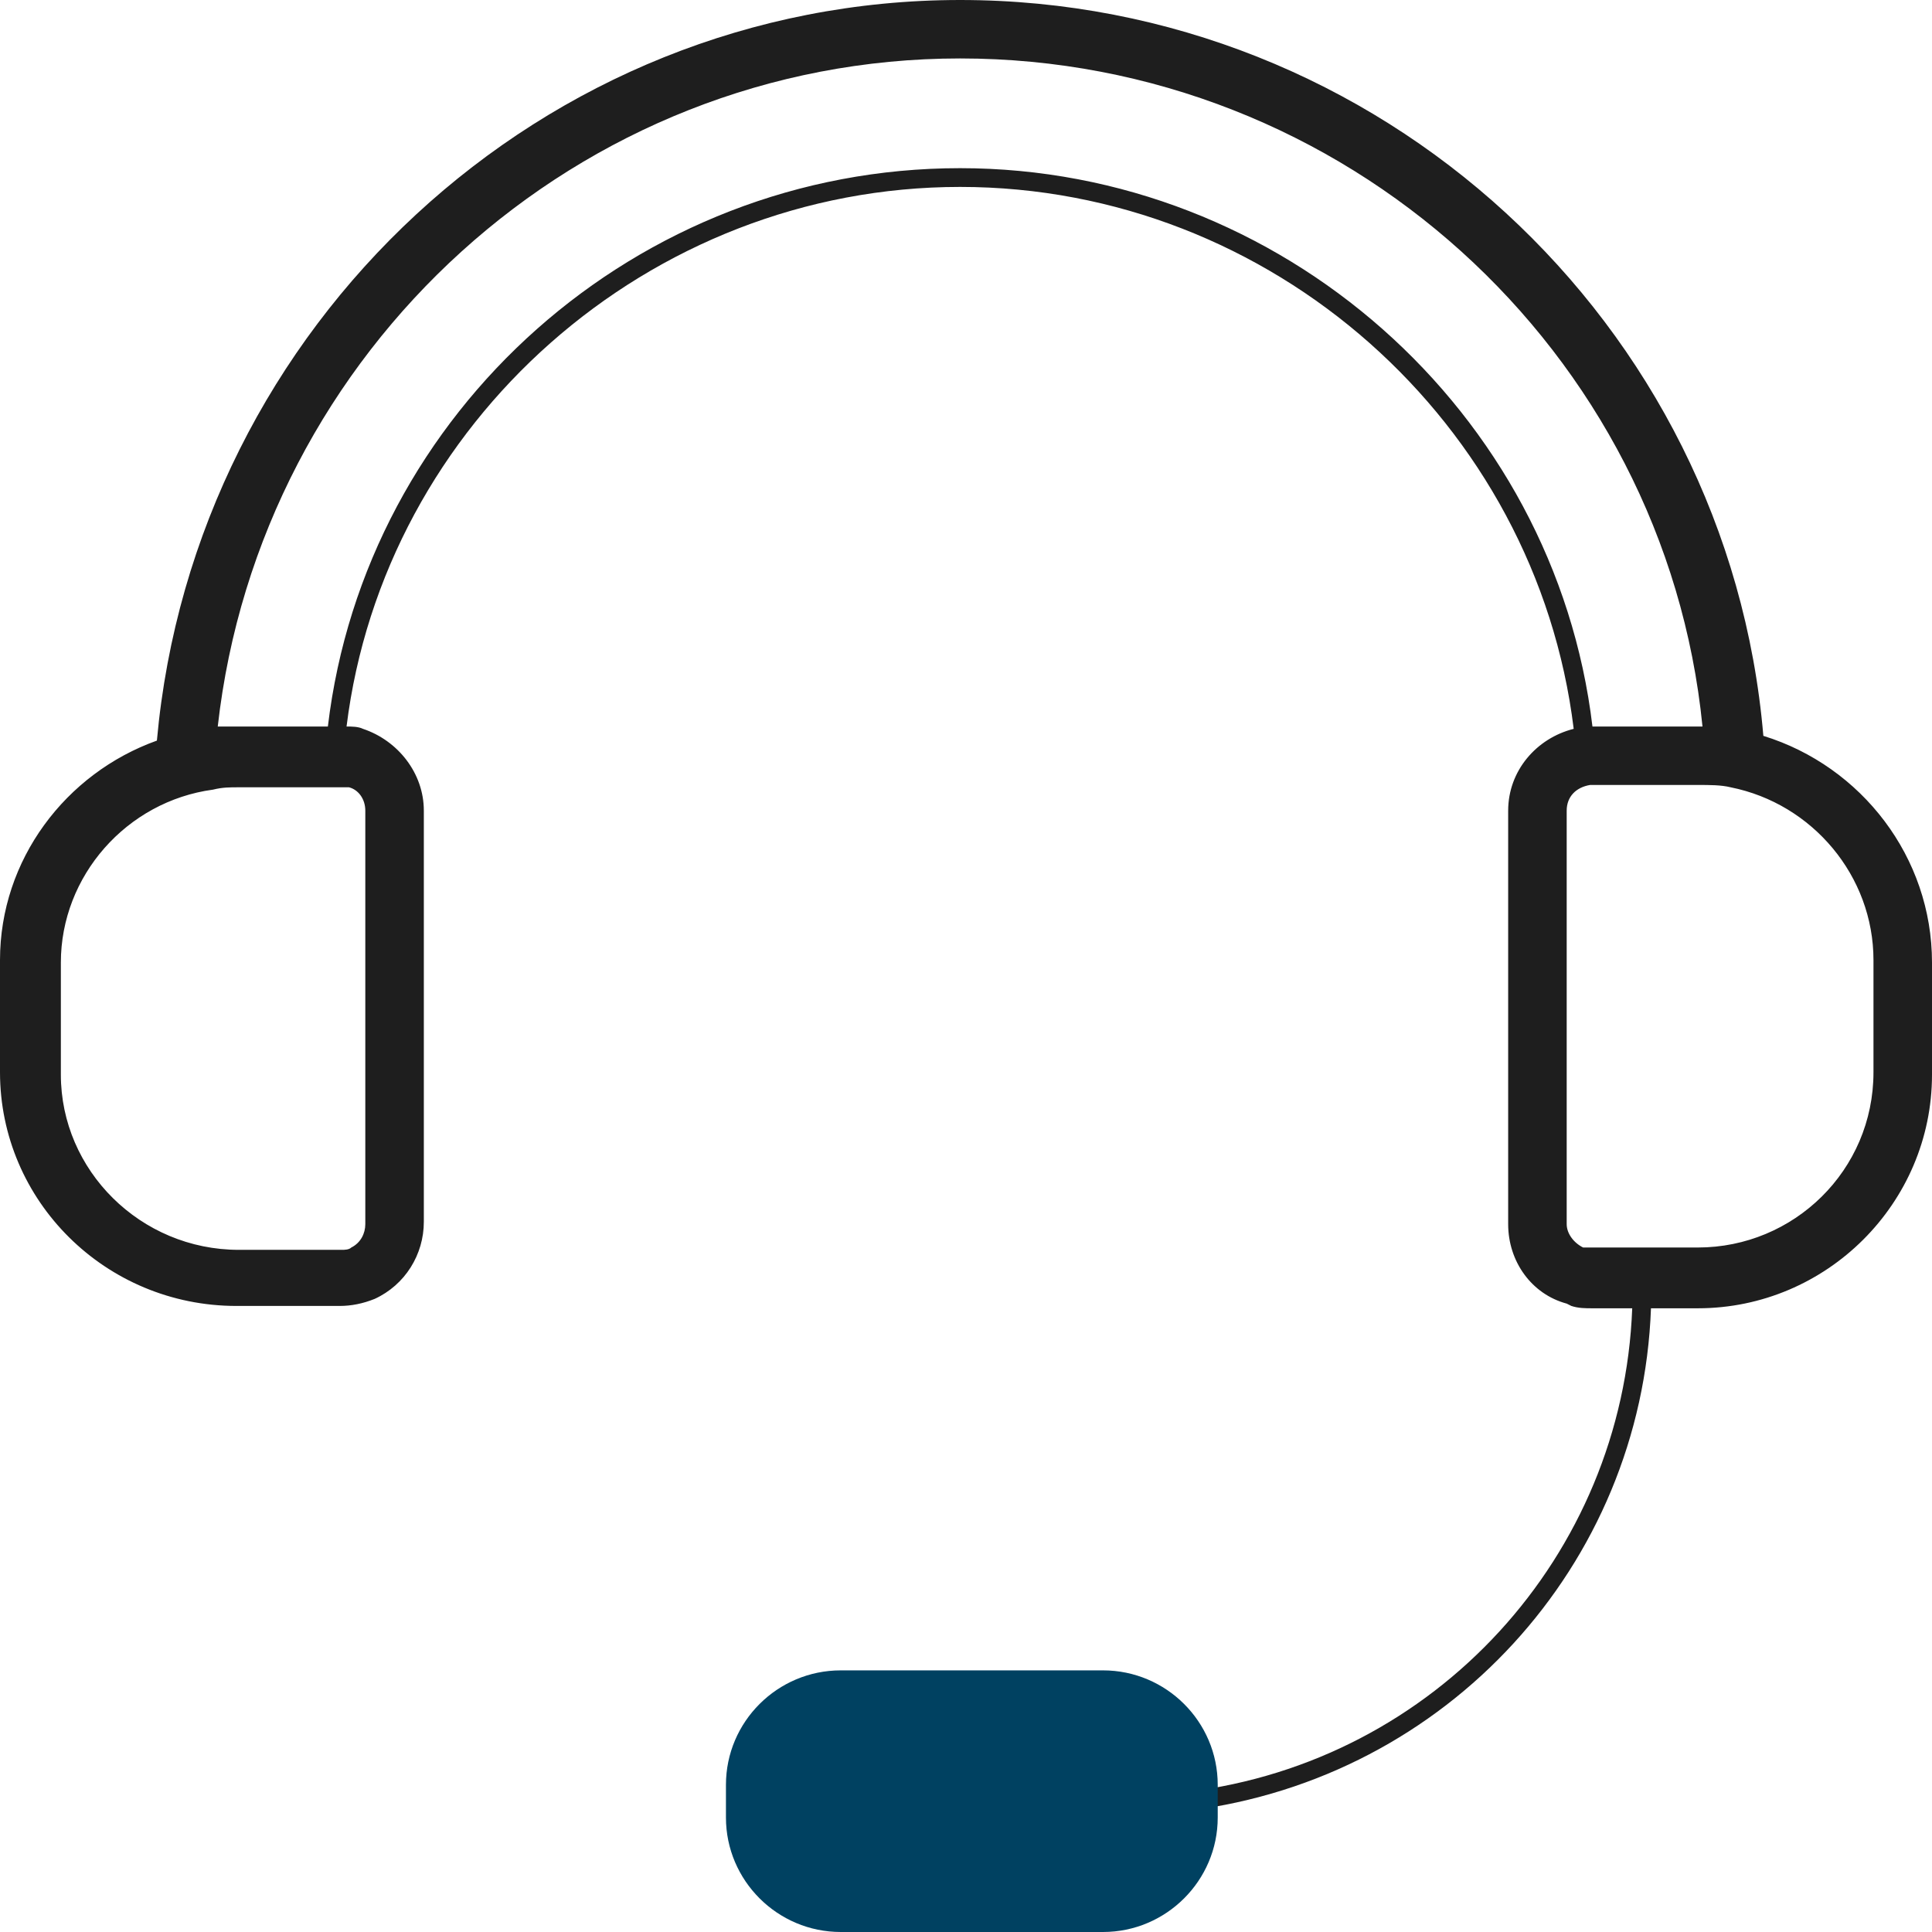
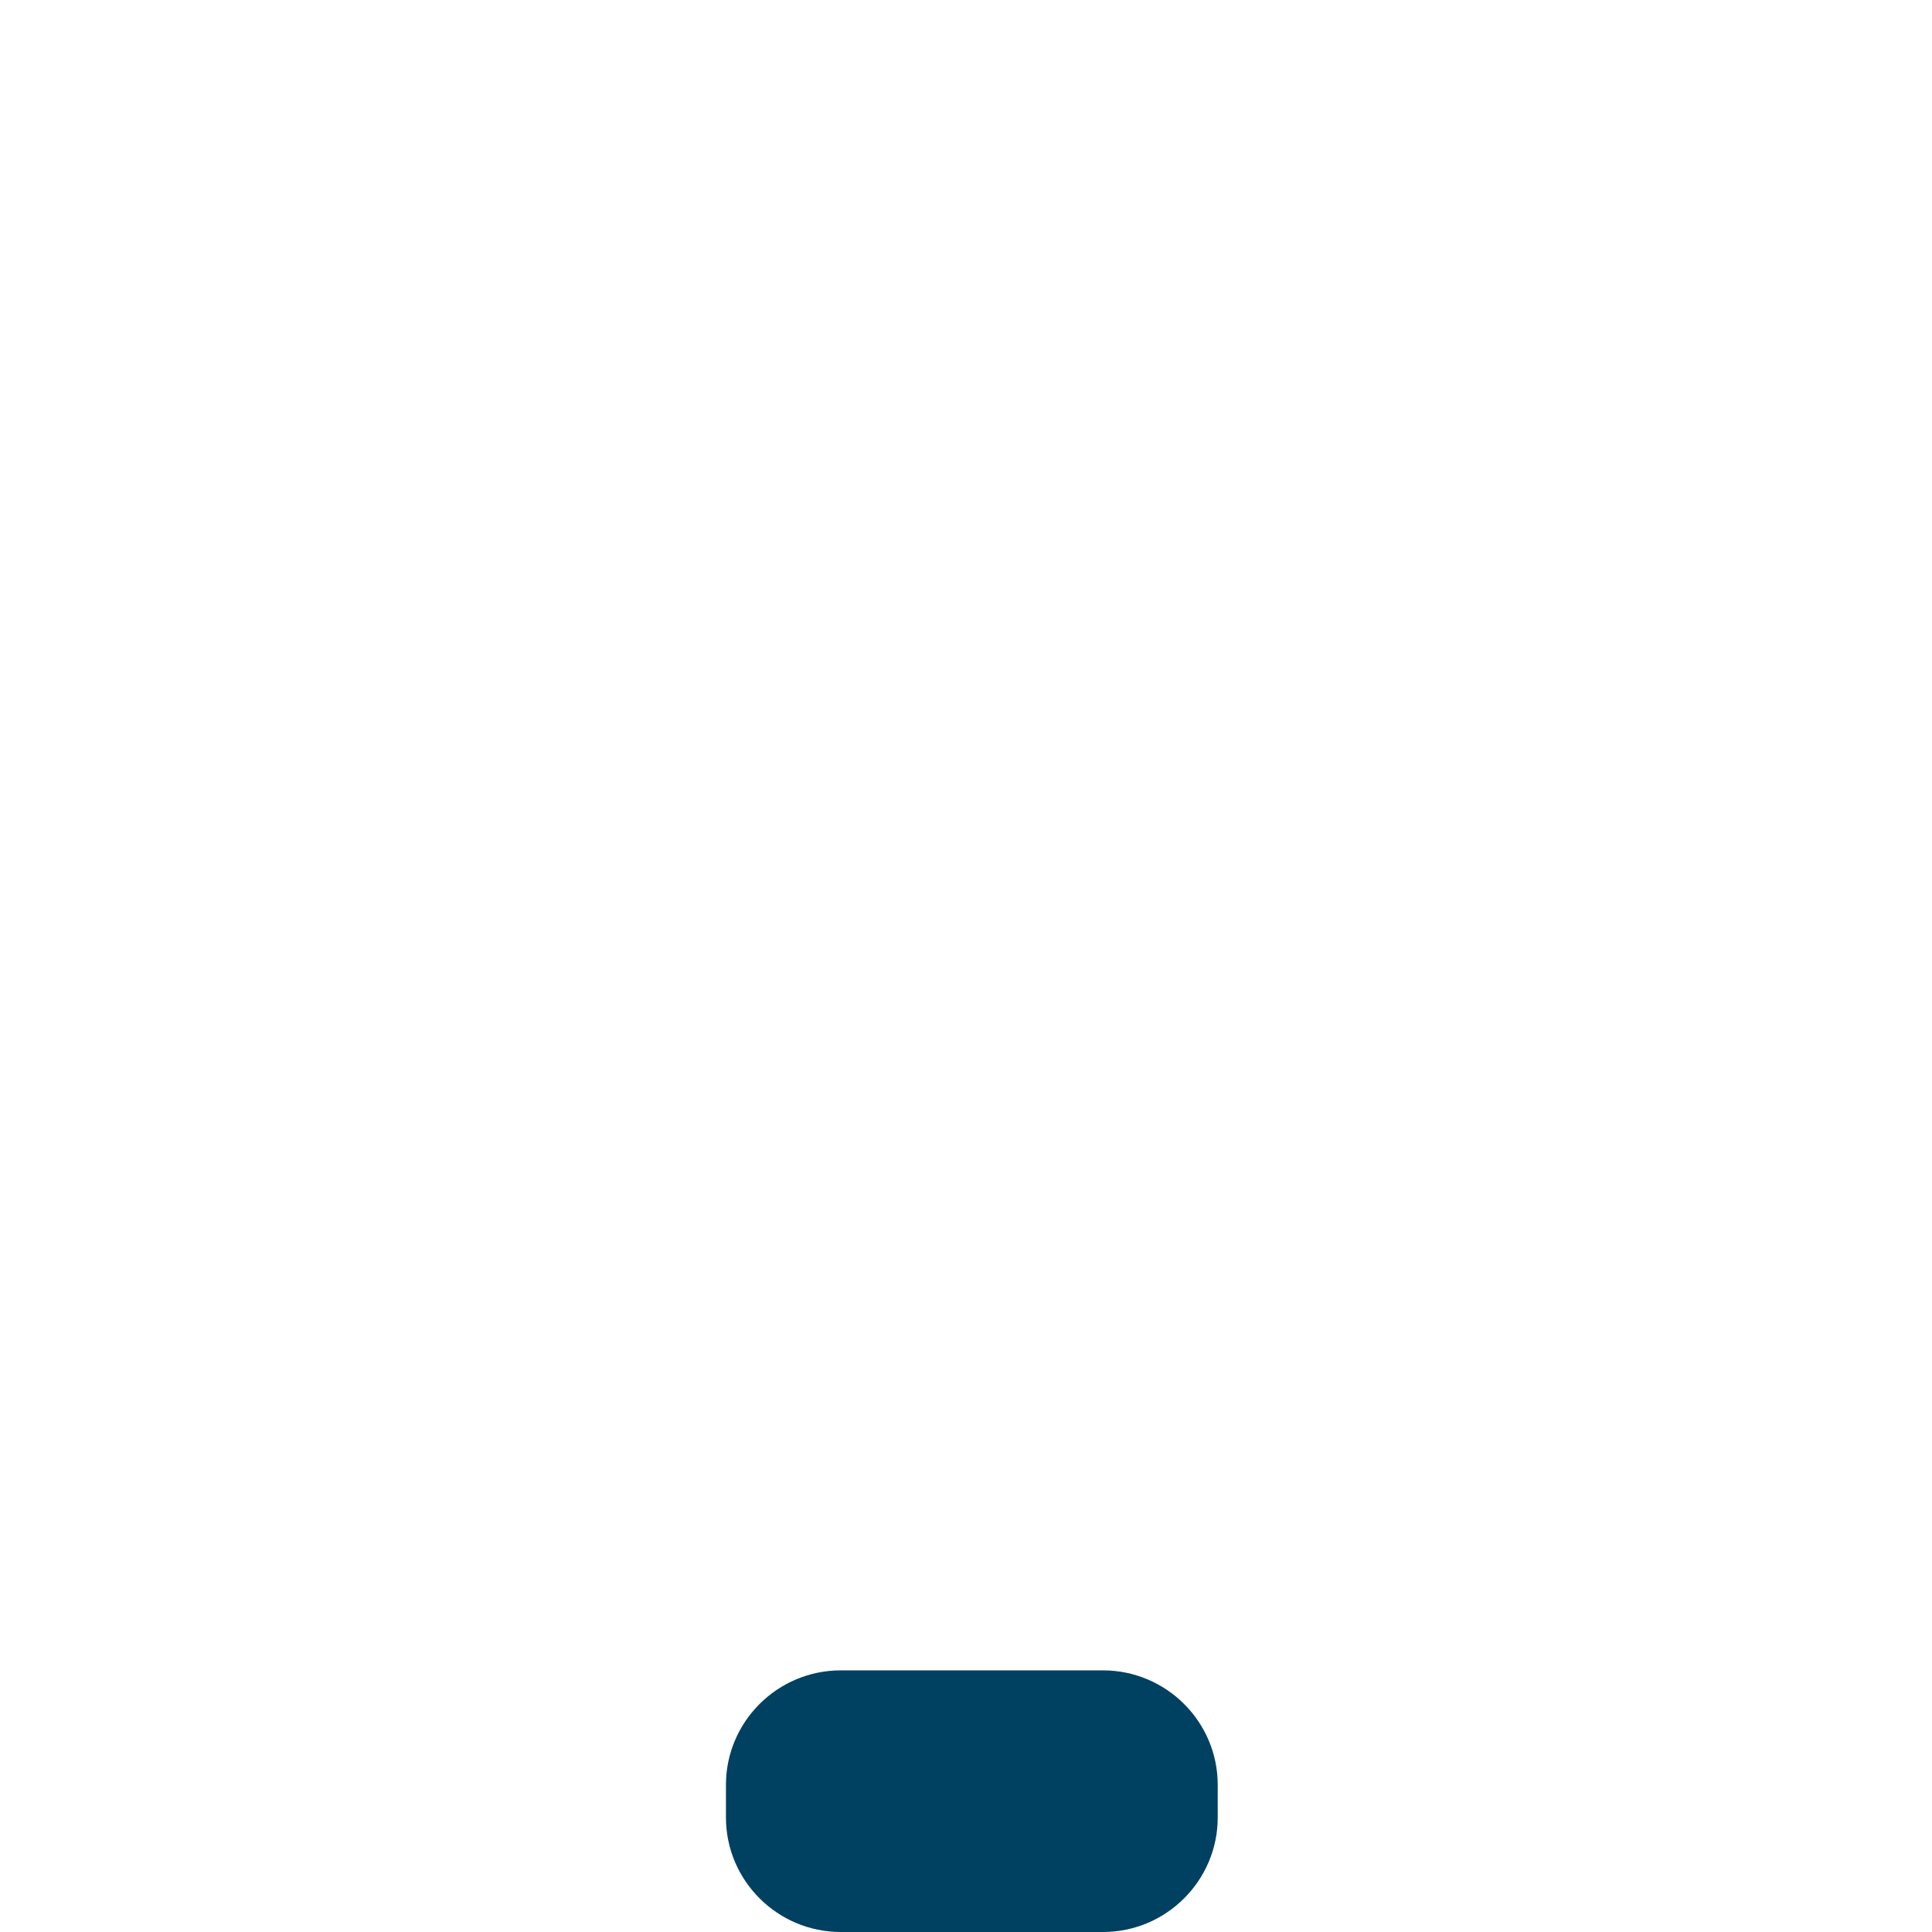
<svg xmlns="http://www.w3.org/2000/svg" width="24" height="24" viewBox="0 0 24 24" fill="none">
-   <path d="M21.905 9.141C21.469 4.005 17.134 0 11.927 0C6.749 0 2.415 4.034 1.949 9.2C0.815 9.606 0 10.68 0 11.927V13.32C0 14.917 1.309 16.223 2.938 16.223H4.218C4.364 16.223 4.509 16.194 4.655 16.135C5.033 15.961 5.265 15.584 5.265 15.178V10.07C5.265 9.606 4.945 9.2 4.509 9.054C4.451 9.025 4.364 9.025 4.305 9.025C4.771 5.253 8.058 2.322 11.927 2.322C15.796 2.322 19.084 5.253 19.549 9.054C19.084 9.171 18.735 9.577 18.735 10.07V15.207C18.735 15.671 19.026 16.077 19.462 16.194L19.52 16.223C19.607 16.252 19.695 16.252 19.782 16.252H20.276C20.16 19.328 17.833 21.881 14.749 22.259L14.778 22.491C17.978 22.085 20.393 19.444 20.509 16.252H21.091C22.691 16.252 24 14.946 24 13.35V11.957C24 10.65 23.127 9.519 21.905 9.141ZM4.538 10.07V15.207C4.538 15.323 4.48 15.439 4.364 15.497C4.335 15.526 4.276 15.526 4.247 15.526H2.967C1.745 15.526 0.756 14.539 0.756 13.35V11.957C0.756 10.883 1.571 9.954 2.647 9.809C2.764 9.78 2.851 9.78 2.967 9.78H4.247C4.276 9.78 4.305 9.78 4.335 9.78C4.451 9.809 4.538 9.925 4.538 10.07ZM11.927 2.089C7.913 2.089 4.538 5.108 4.073 9.025H2.938C2.851 9.025 2.793 9.025 2.705 9.025C3.229 4.353 7.185 0.726 11.927 0.726C16.698 0.726 20.684 4.353 21.149 9.025C21.12 9.025 21.091 9.025 21.062 9.025H19.782C19.316 5.108 15.913 2.089 11.927 2.089ZM23.273 13.32C23.273 14.539 22.284 15.497 21.091 15.497H19.782C19.753 15.497 19.724 15.497 19.695 15.497H19.666C19.549 15.439 19.462 15.323 19.462 15.207V10.07C19.462 9.896 19.578 9.78 19.753 9.751H21.091C21.236 9.751 21.382 9.751 21.498 9.78C22.516 9.983 23.273 10.883 23.273 11.927V13.32Z" fill="#1E1E1E" />
  <path d="M13.702 24H10.444C9.658 24 9.018 23.361 9.018 22.578V22.172C9.018 21.388 9.658 20.75 10.444 20.75H13.702C14.487 20.75 15.127 21.388 15.127 22.172V22.578C15.127 23.361 14.487 24 13.702 24Z" fill="#004161" />
</svg>